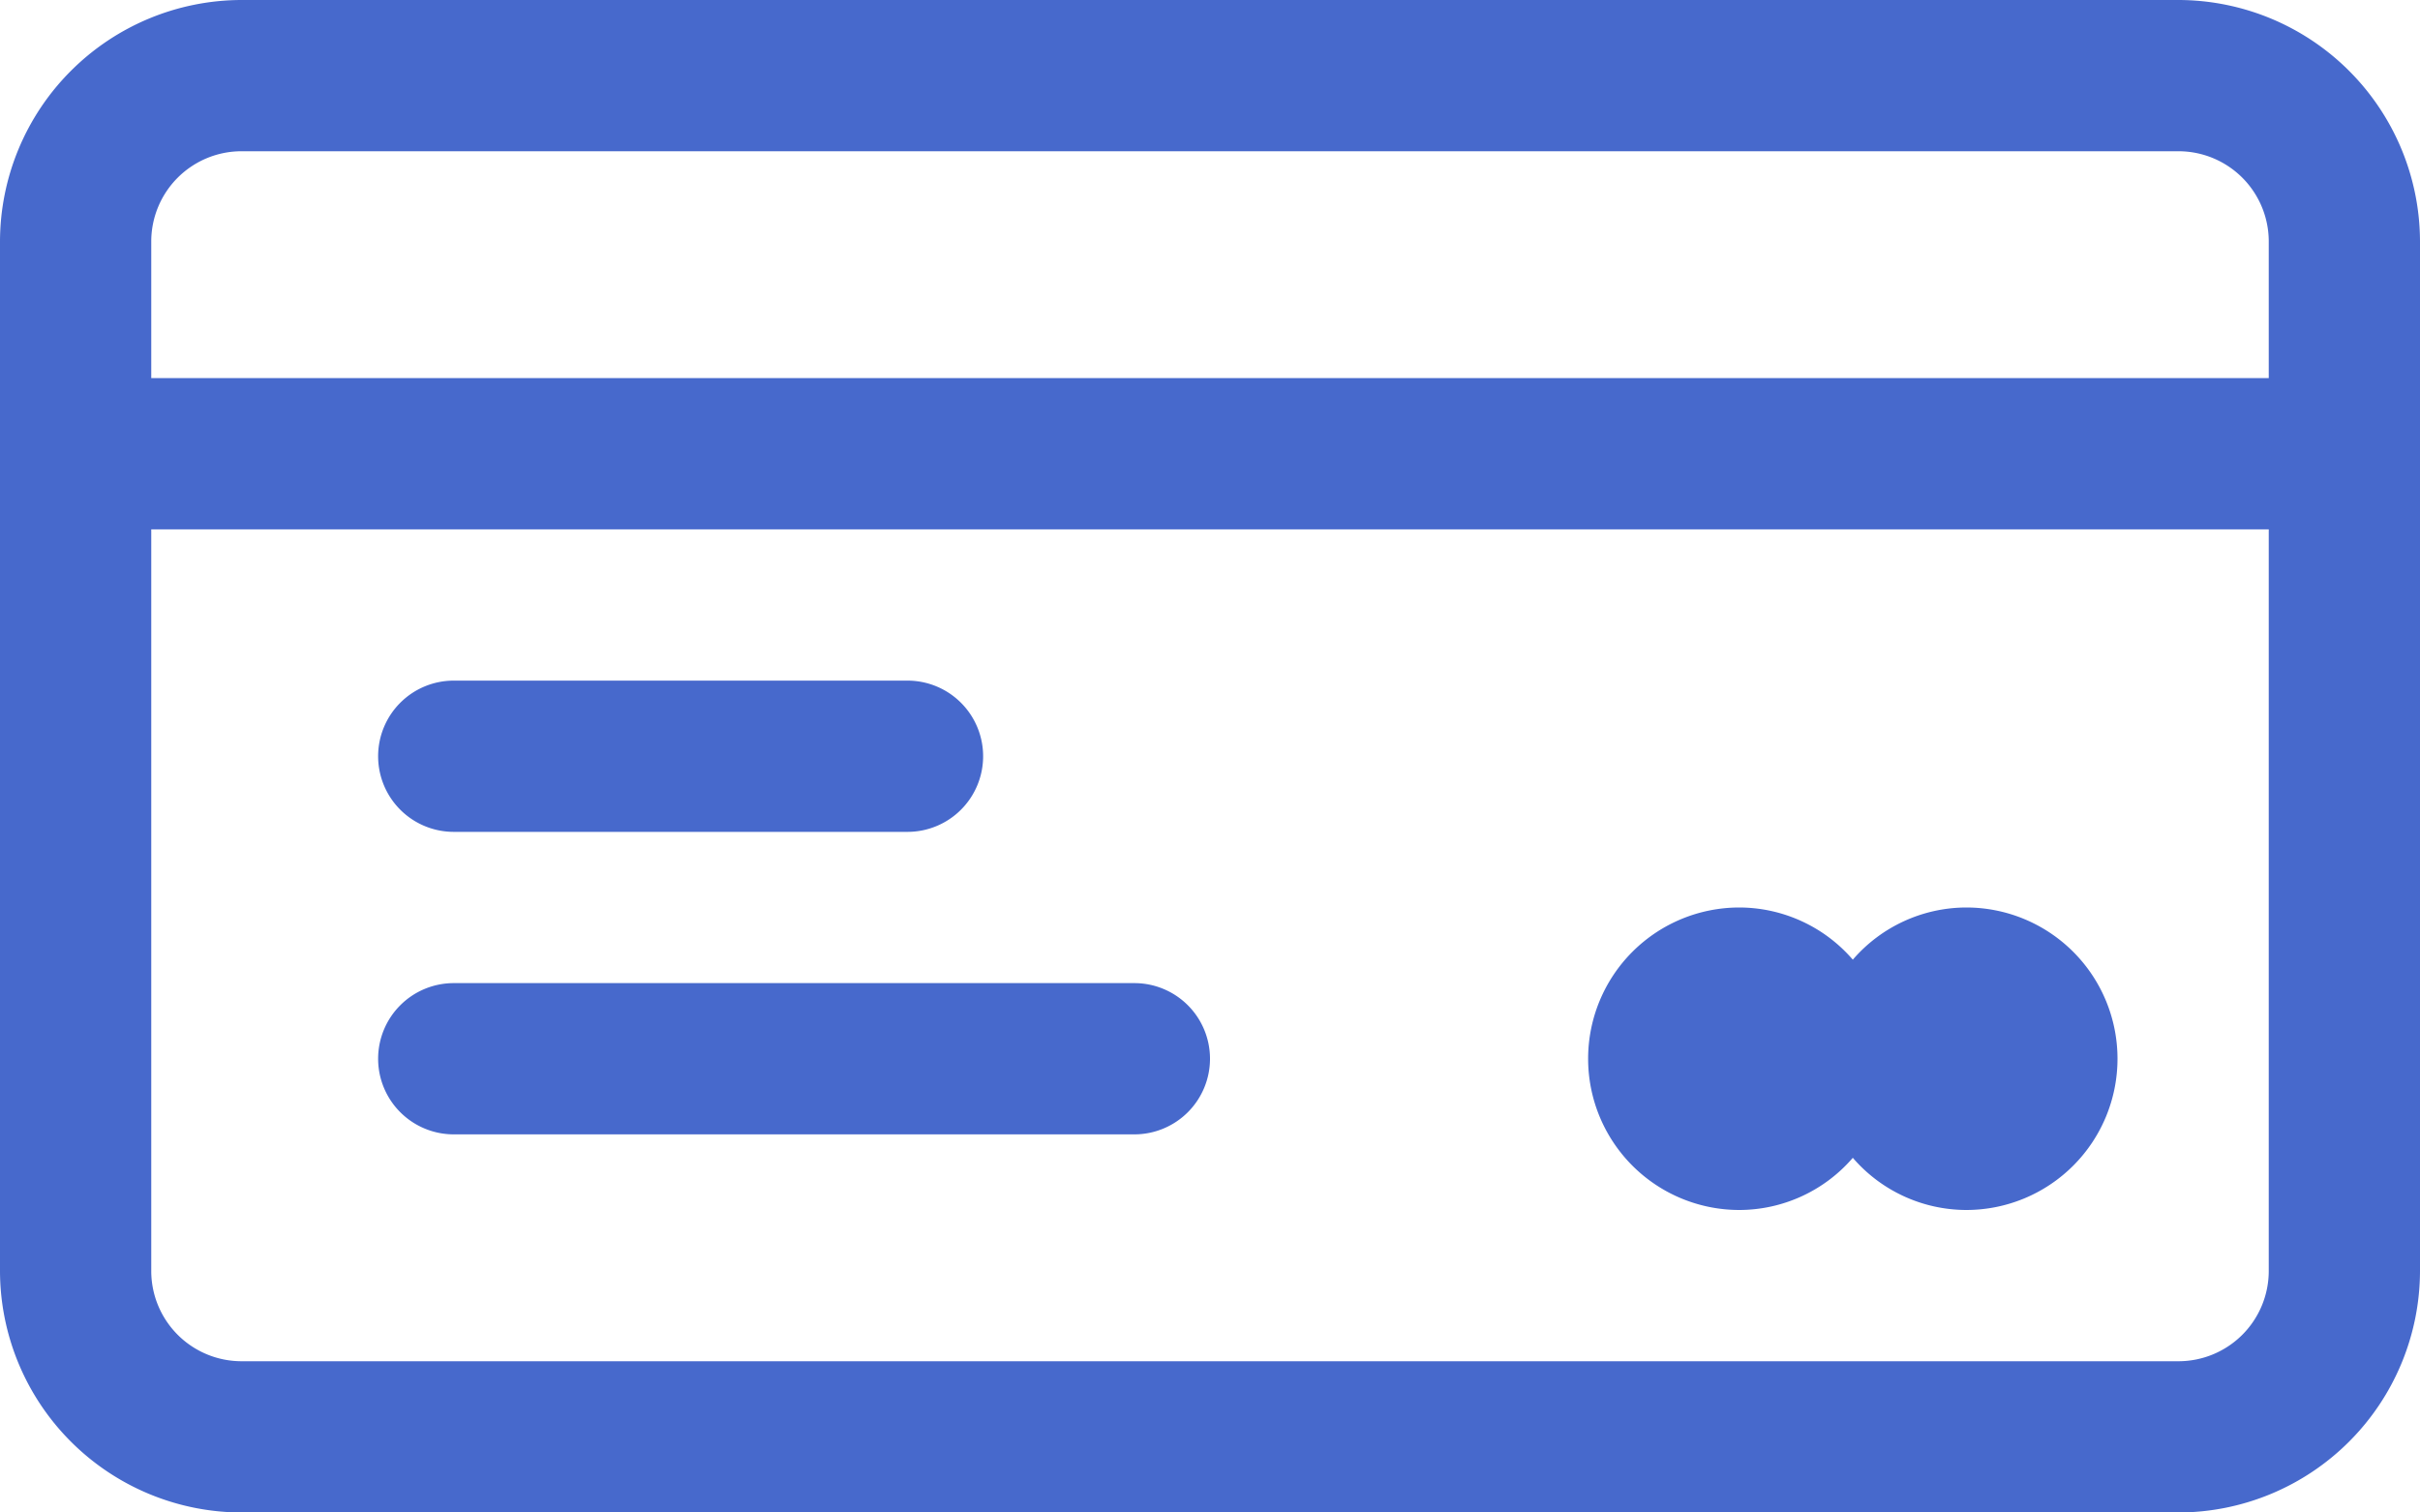
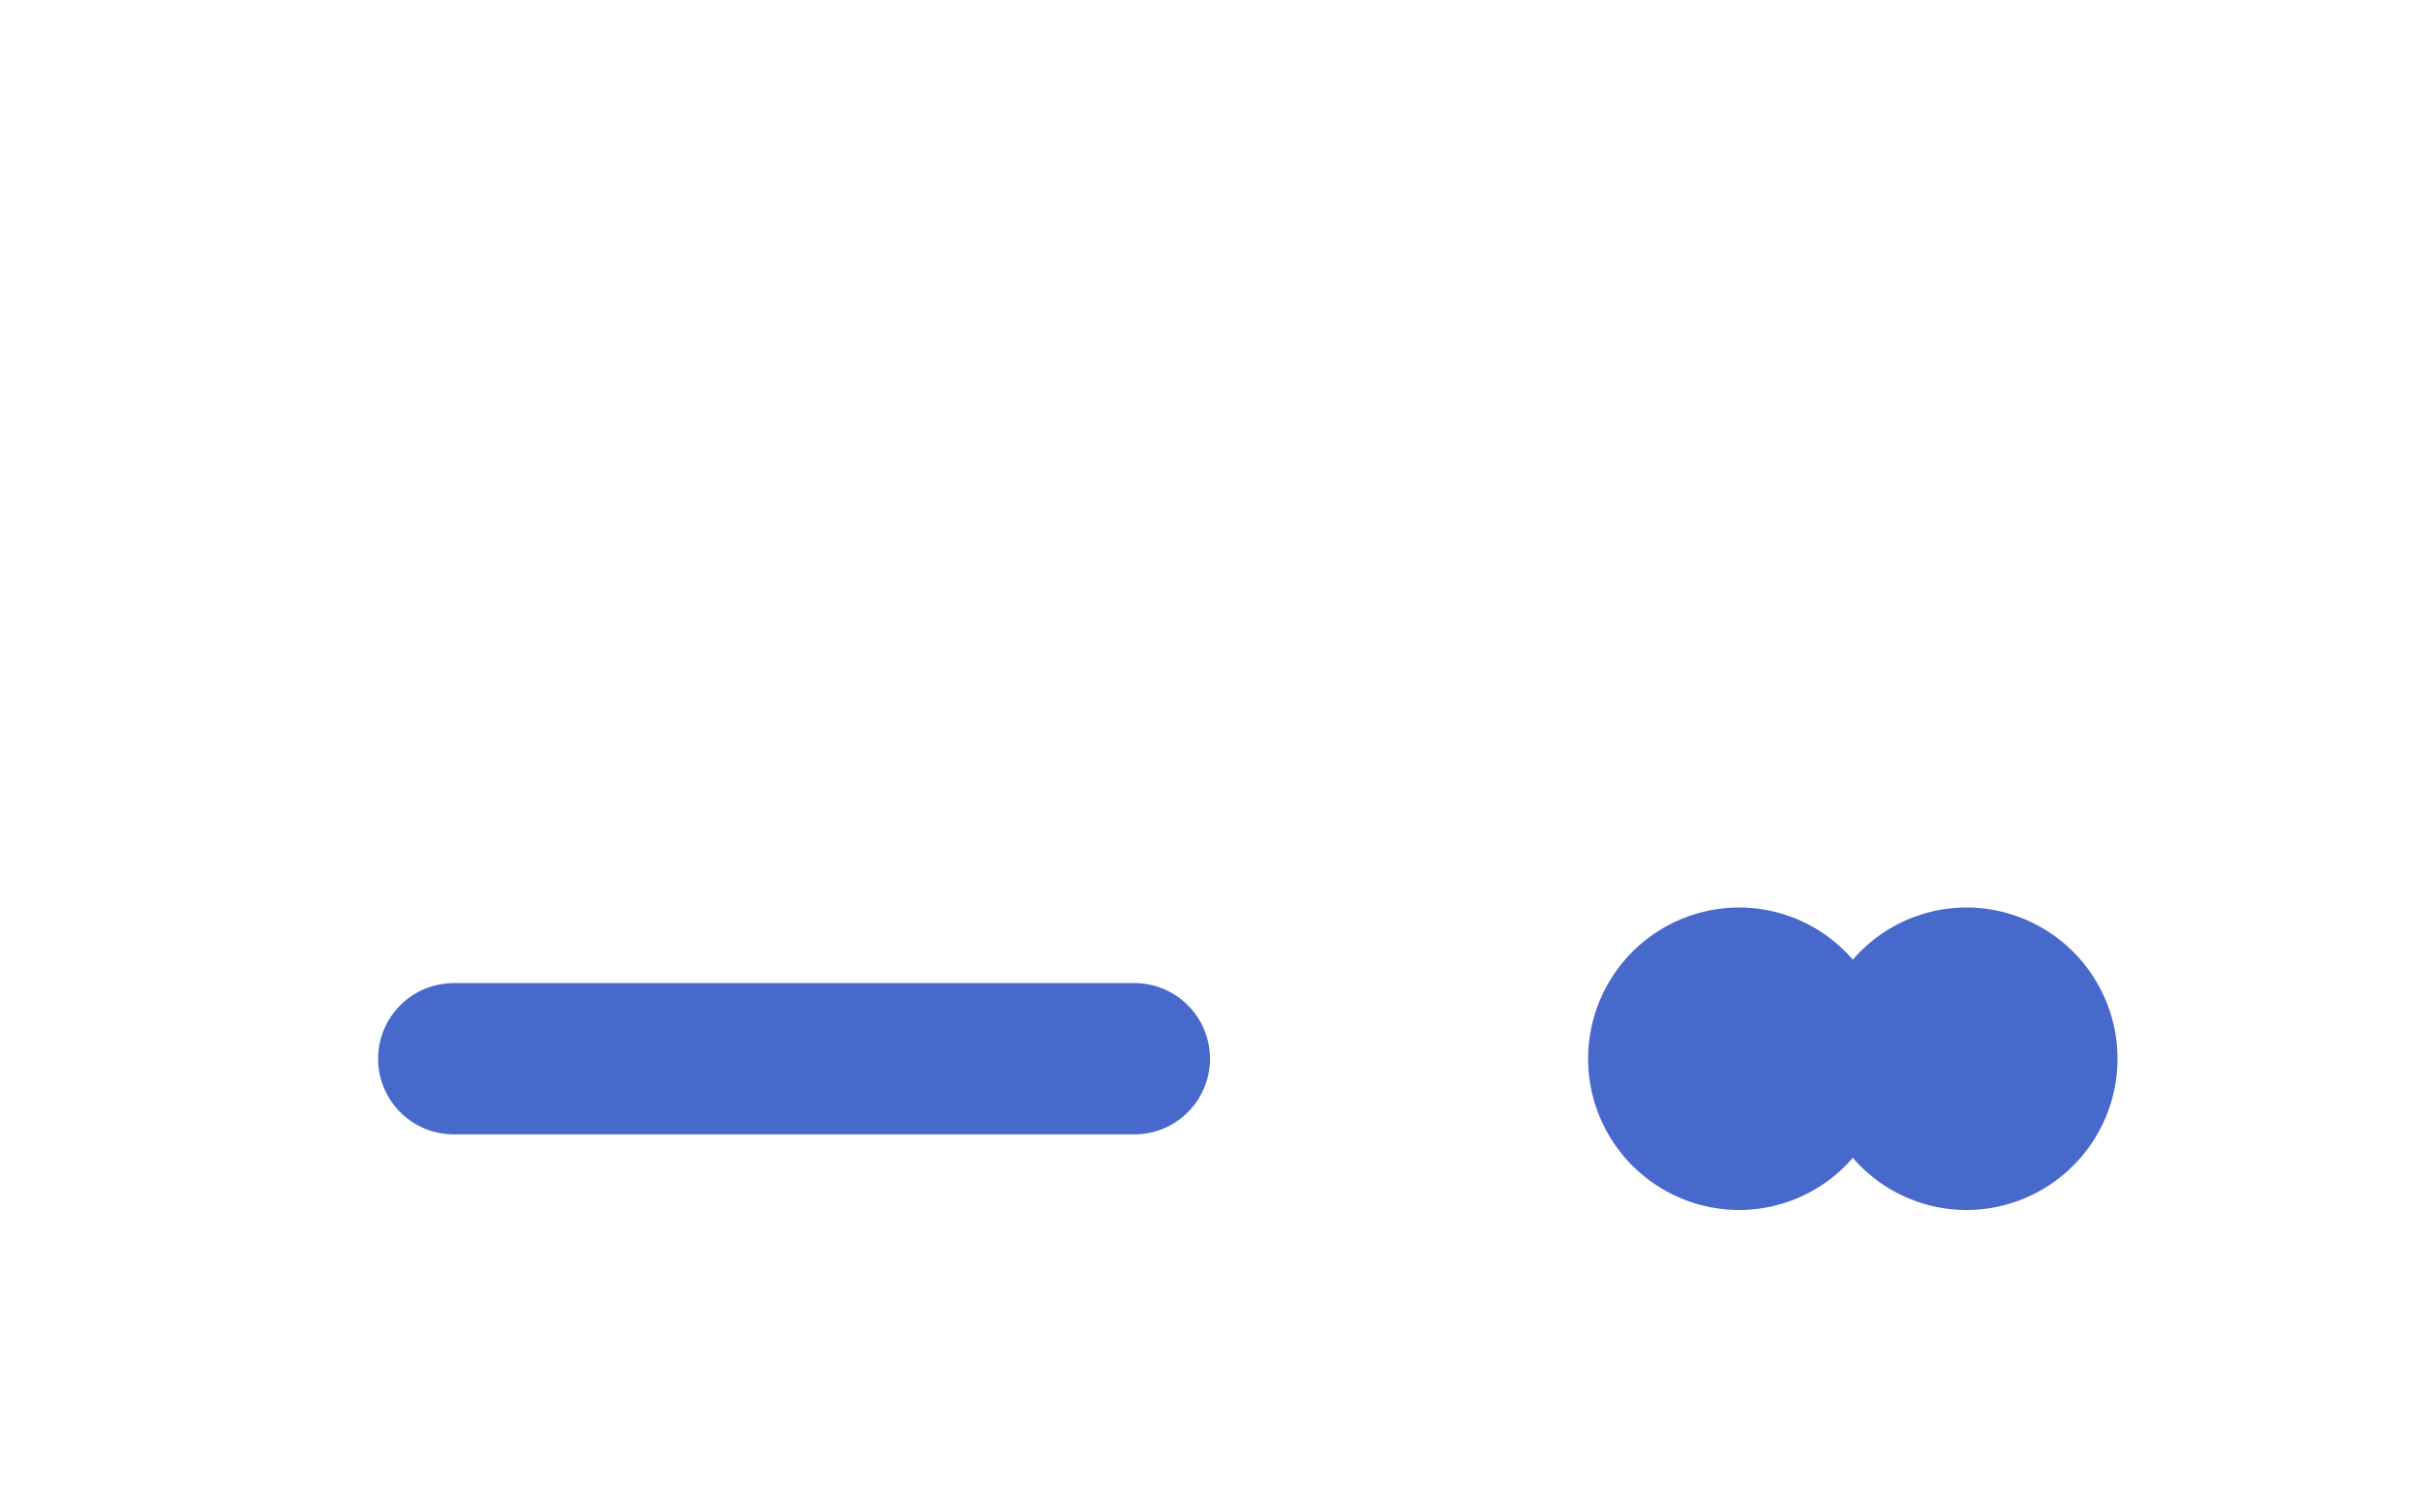
<svg xmlns="http://www.w3.org/2000/svg" width="32" height="20" viewBox="0 0 32 20">
  <g id="Group_1996" data-name="Group 1996" transform="translate(179 -14.152)">
    <g id="Group_1992" data-name="Group 1992">
-       <path id="Path_4131" data-name="Path 4131" d="M-167,25.152h-6a1,1,0,0,1-1-1,1,1,0,0,1,1-1h6a1,1,0,0,1,1,1A1,1,0,0,1-167,25.152Z" fill="#4769cc" />
-     </g>
+       </g>
    <g id="Group_1995" data-name="Group 1995">
-       <path id="Path_4132" data-name="Path 4132" d="M-150.192,14.152h-25.616A3.2,3.2,0,0,0-179,17.345V30.96a3.2,3.2,0,0,0,3.192,3.192h25.616A3.2,3.2,0,0,0-147,30.96V17.345A3.2,3.2,0,0,0-150.192,14.152Zm-25.616,2h25.616A1.194,1.194,0,0,1-149,17.345v1.807h-28V17.345A1.194,1.194,0,0,1-175.808,16.152Zm25.616,16h-25.616A1.194,1.194,0,0,1-177,30.96V21.152h28V30.96A1.194,1.194,0,0,1-150.192,32.152Z" fill="#4769cc" />
      <g id="Group_1993" data-name="Group 1993">
        <path id="Path_4133" data-name="Path 4133" d="M-153,26.152a1.988,1.988,0,0,0-1.5.69,1.988,1.988,0,0,0-1.5-.69,2,2,0,0,0-2,2,2,2,0,0,0,2,2,1.985,1.985,0,0,0,1.5-.69,1.985,1.985,0,0,0,1.5.69,2,2,0,0,0,2-2A2,2,0,0,0-153,26.152Z" fill="#4769cc" />
      </g>
      <g id="Group_1994" data-name="Group 1994">
-         <path id="Path_4134" data-name="Path 4134" d="M-164,29.152h-9a1,1,0,0,1-1-1,1,1,0,0,1,1-1h9a1,1,0,0,1,1,1A1,1,0,0,1-164,29.152Z" fill="#4769cc" />
+         <path id="Path_4134" data-name="Path 4134" d="M-164,29.152h-9a1,1,0,0,1-1-1,1,1,0,0,1,1-1h9a1,1,0,0,1,1,1A1,1,0,0,1-164,29.152" fill="#4769cc" />
      </g>
    </g>
  </g>
</svg>